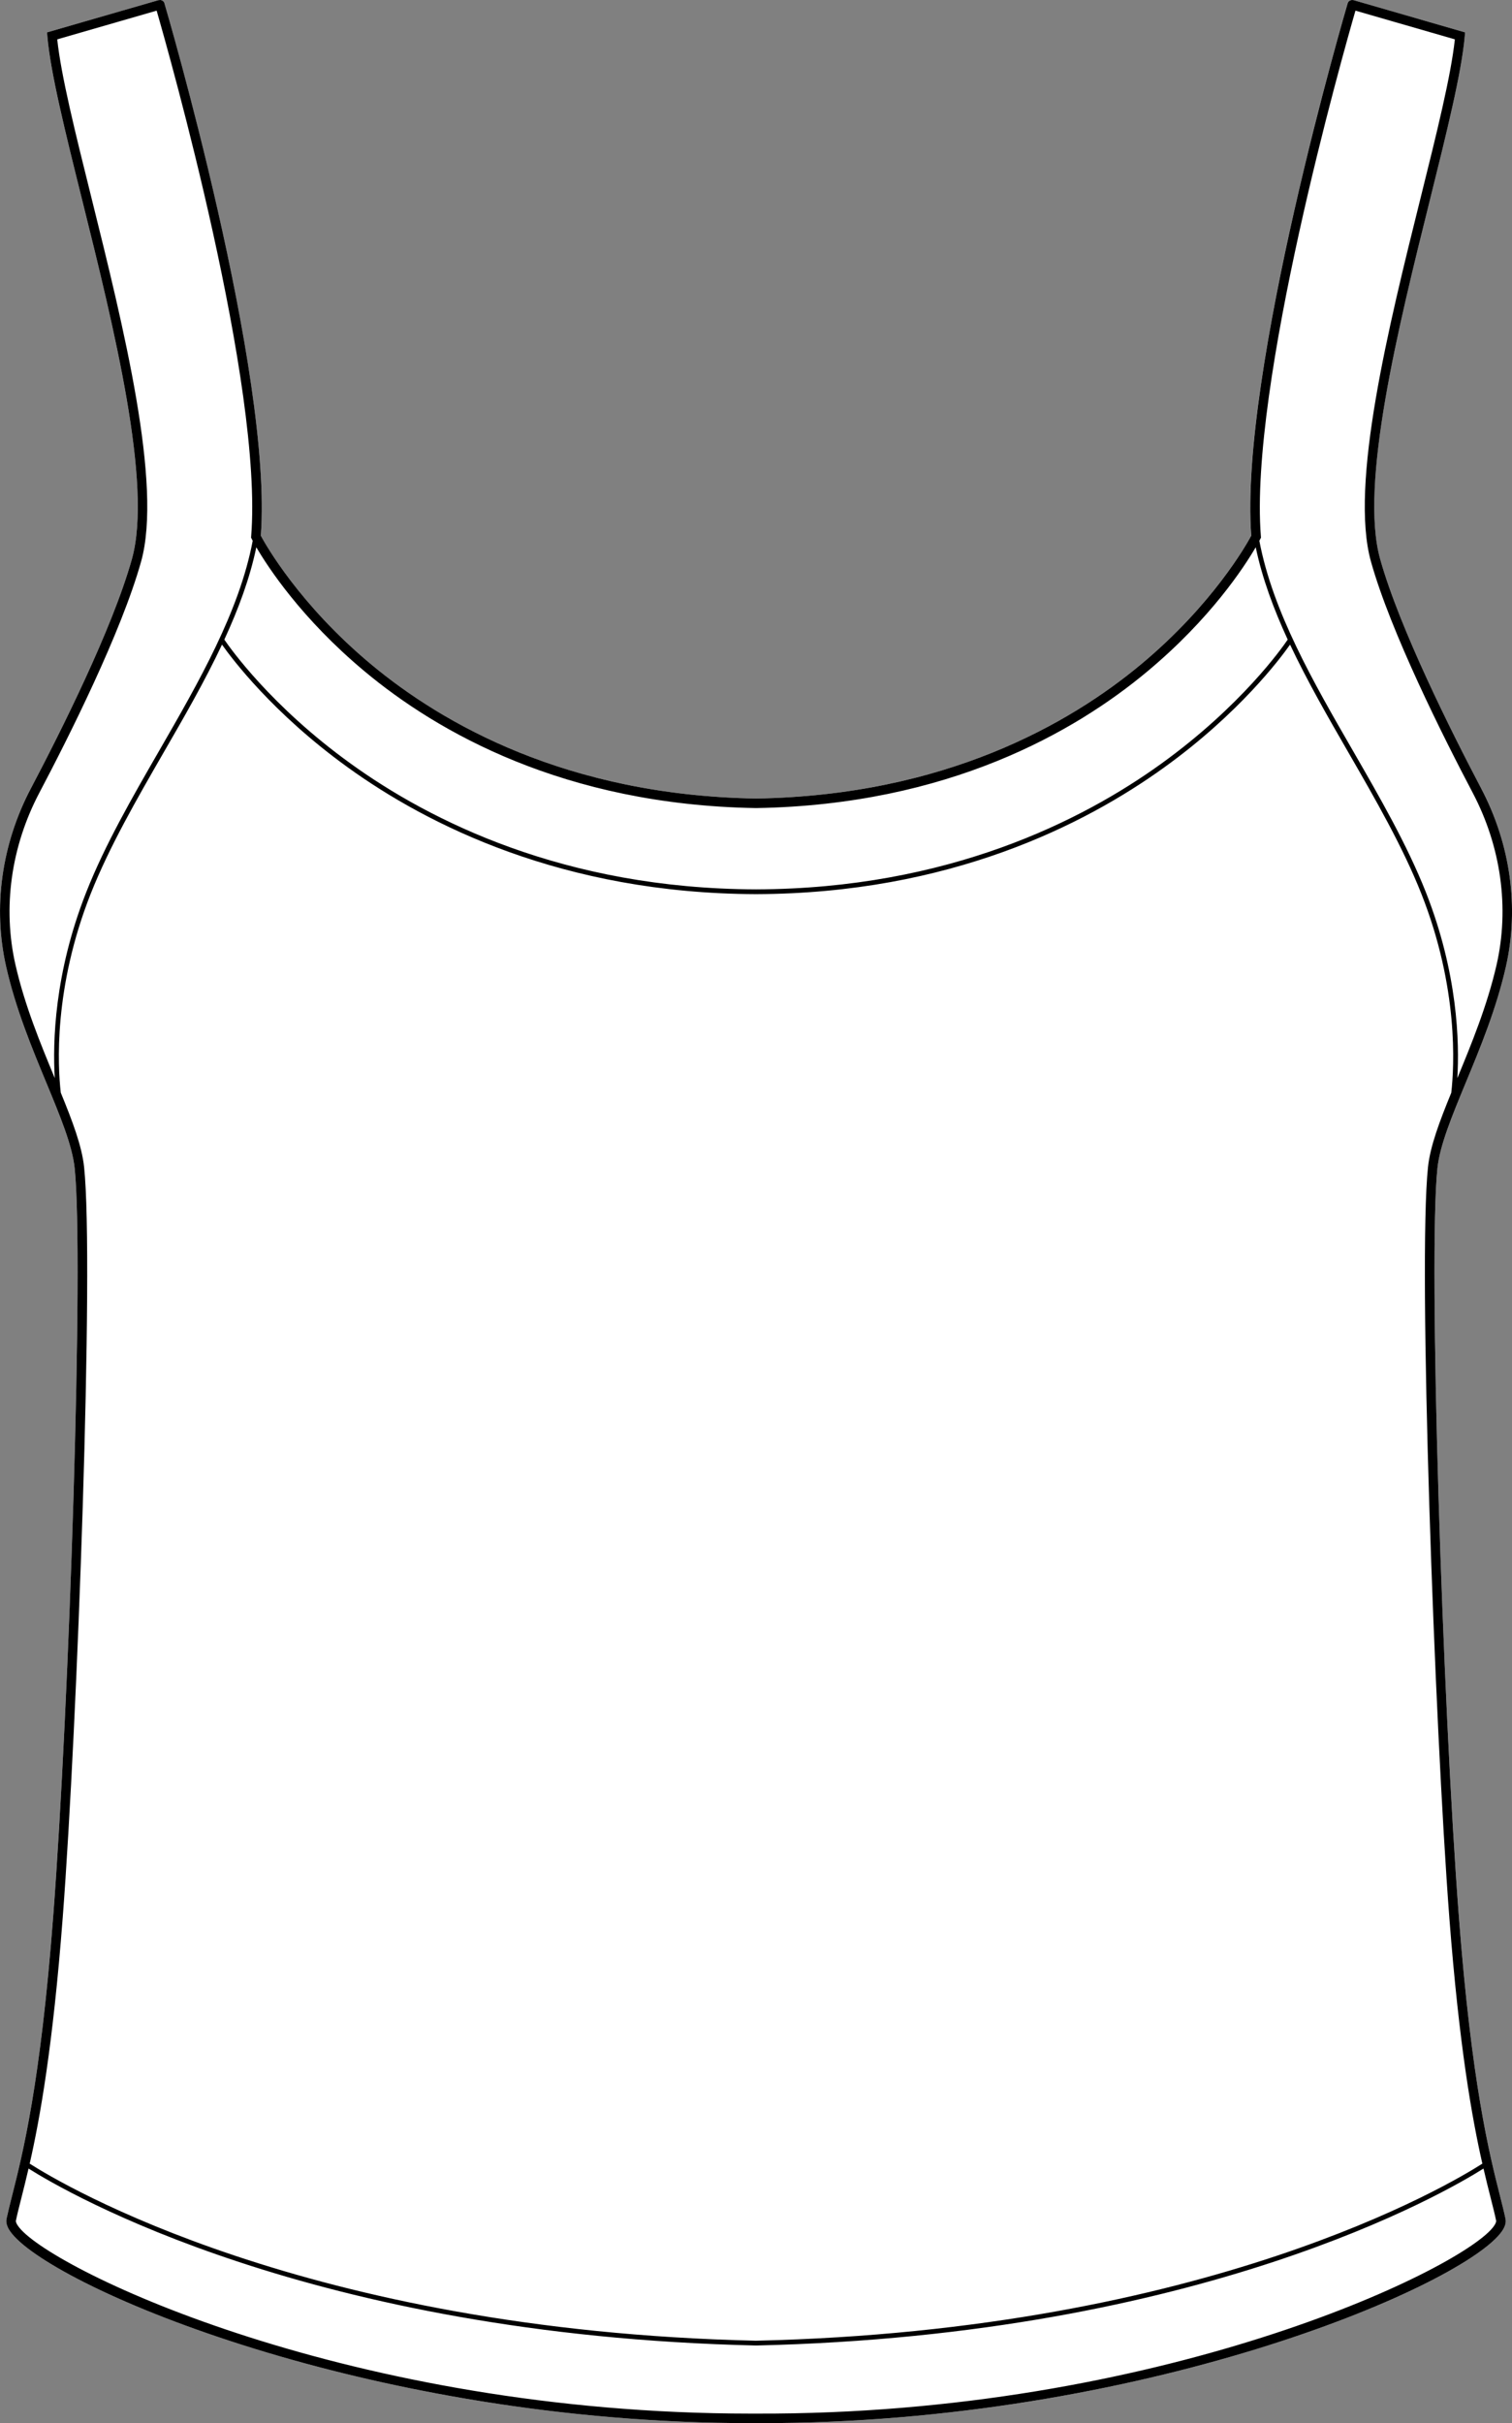
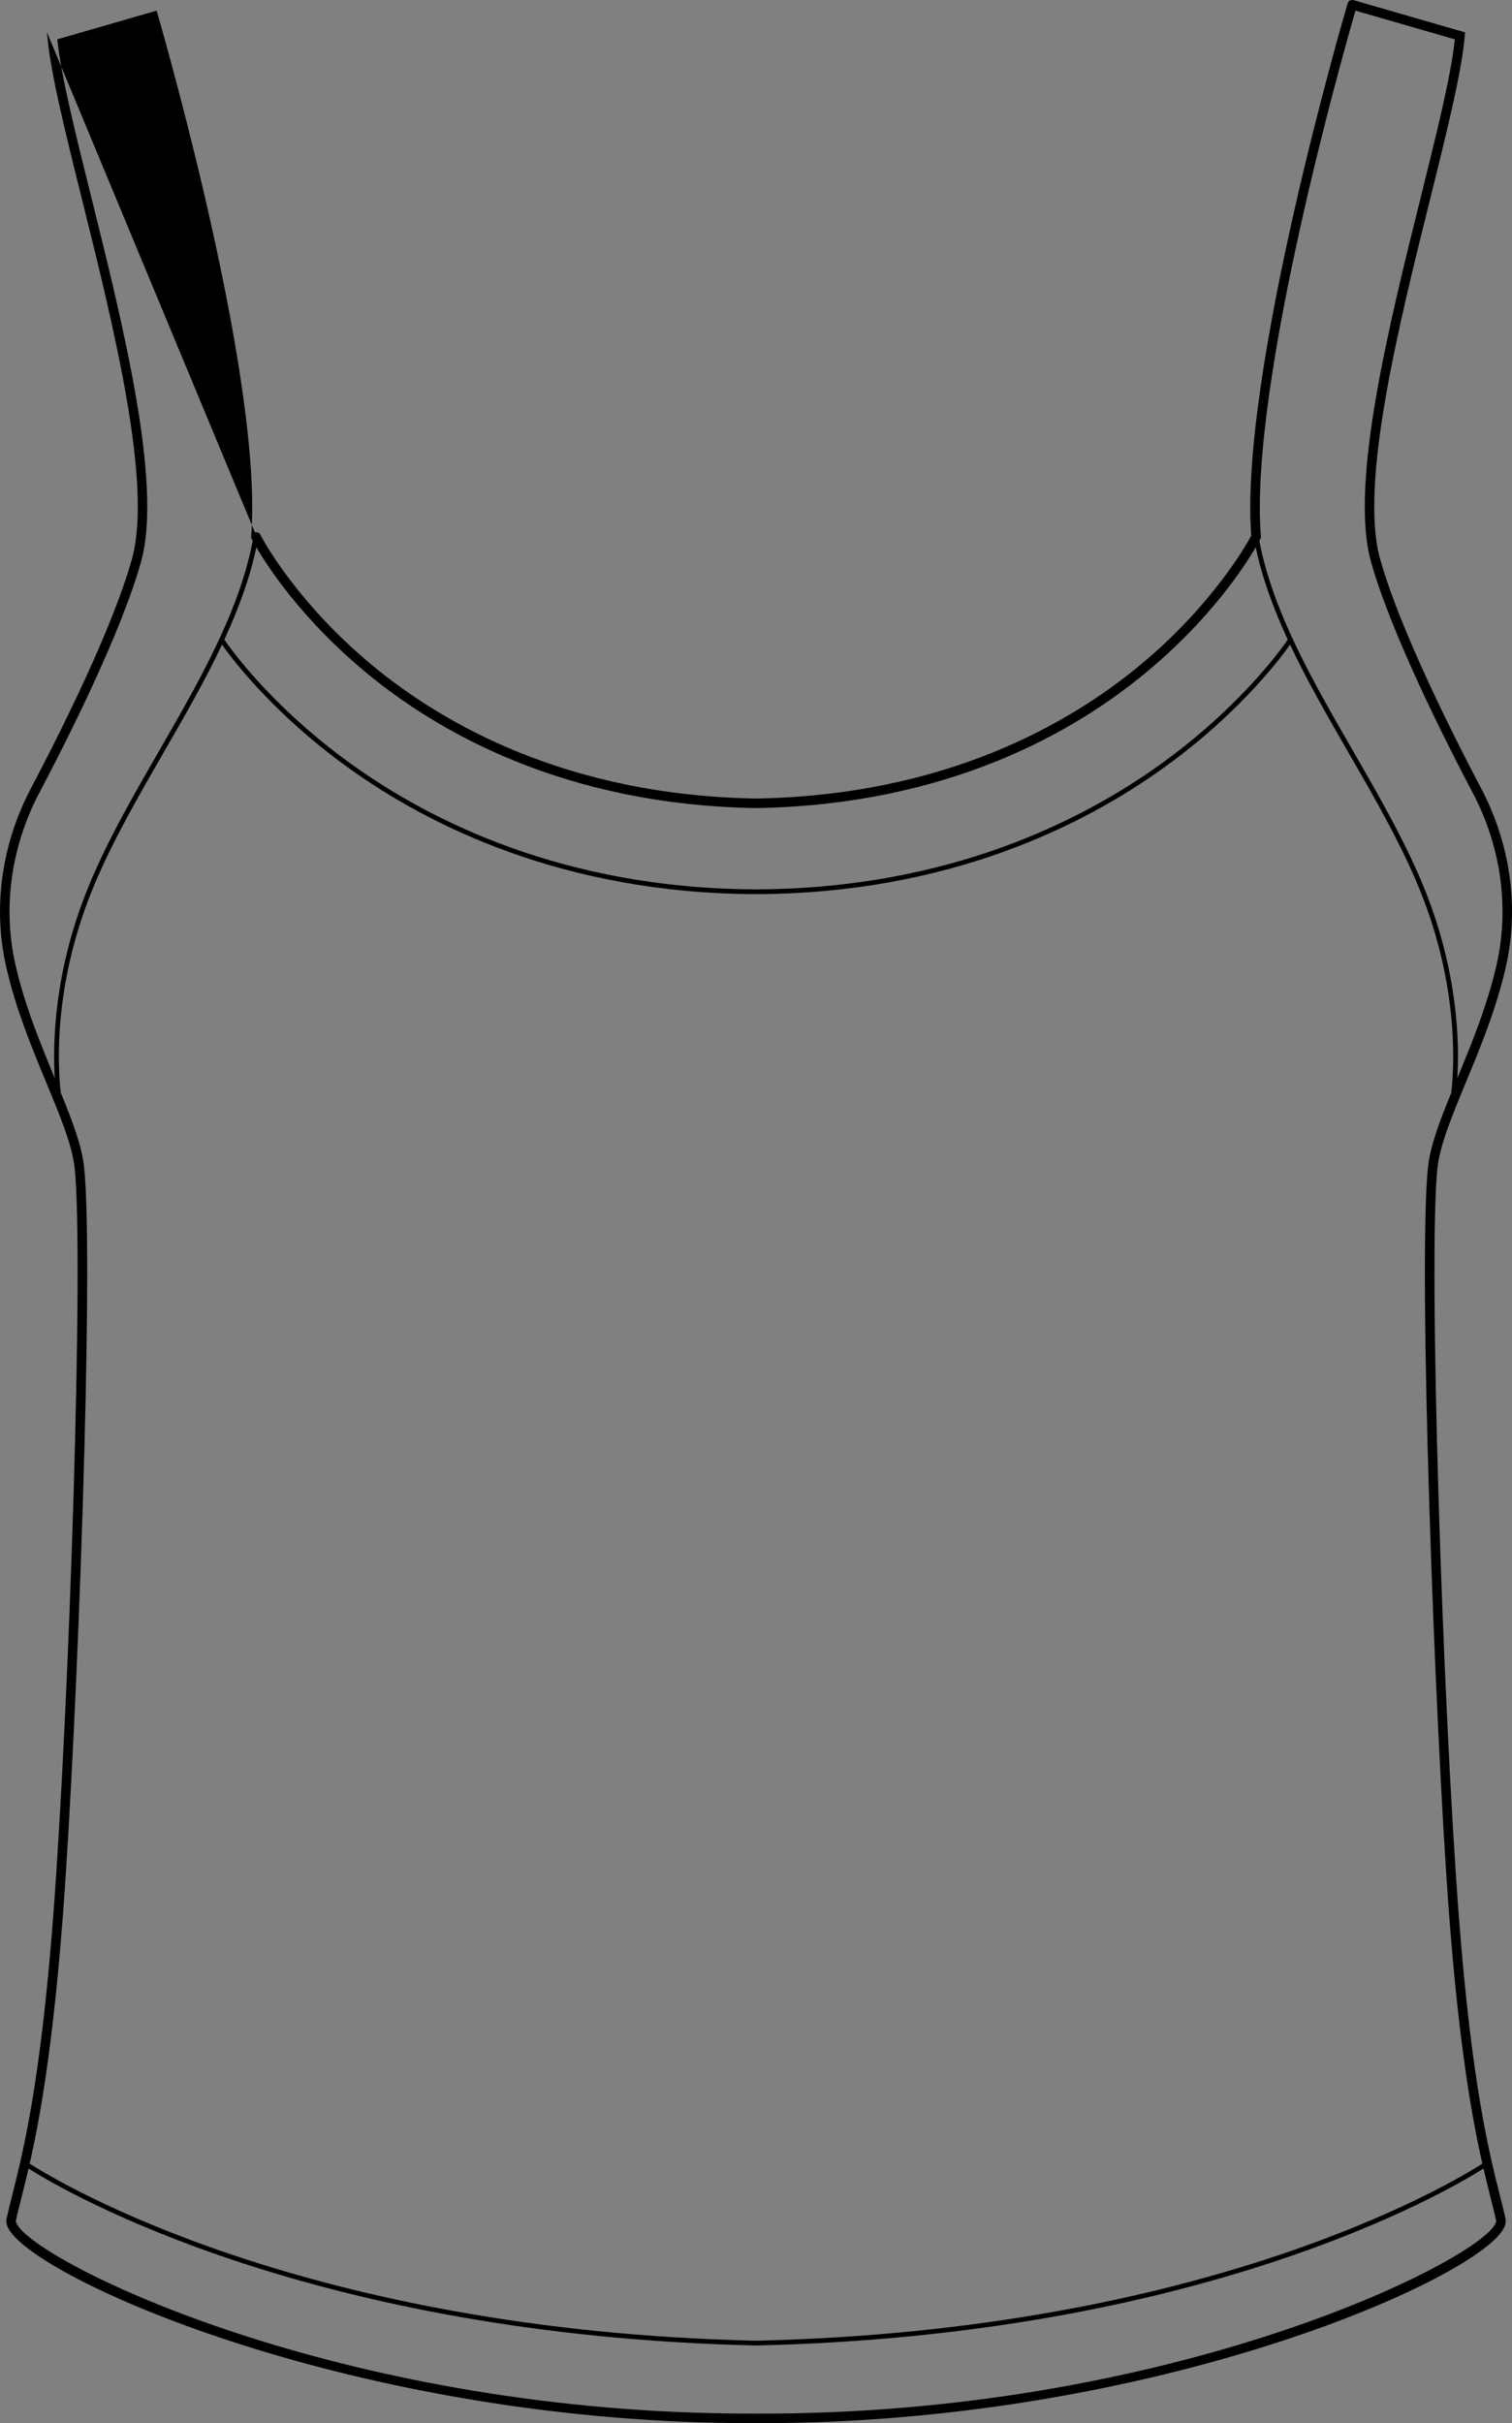
<svg xmlns="http://www.w3.org/2000/svg" id="Layer_2" data-name="Layer 2" viewBox="0 0 316.71 507.4">
  <rect x="0" y="0" width="316.71" height="507.4" fill="#808080" stroke="none" />
  <defs>
    <style>
      .cls-1 {
        fill: #fff;
      }
    </style>
  </defs>
  <g id="_890_copy" data-name="890 copy">
    <g>
-       <path class="cls-1" d="M310.24,165.07c6.17,11.71,8.01,25,5.18,37.4-2,8.8-5.39,17-8.39,24.23-2.91,7.04-5.43,13.11-5.94,17.91-1.97,18.74,1.08,112.2,4.49,156.74,2.68,34.99,6.39,49.67,8.61,58.43,.46,1.84,.87,3.42,1.16,4.84,.19,.92-.18,1.95-1.15,3.13-9.43,11.57-75.22,39.65-154.76,39.65h-2.07c-79.64,0-145.42-28.08-154.85-39.65-.97-1.18-1.34-2.21-1.15-3.14,.3-1.41,.7-3,1.16-4.83,2.22-8.77,5.94-23.45,8.61-58.43,3.4-44.51,6.46-137.96,4.5-156.74-.51-4.8-3.03-10.87-5.94-17.9-3-7.24-6.4-15.44-8.4-24.24-2.83-12.4-.99-25.69,5.18-37.4,6.13-11.63,17.04-33.34,21.15-48,4.38-15.64-3.81-48.61-10.4-75.11-3.57-14.34-6.65-26.73-7.31-34.36l-.07-.82L33.2,.03h0c.06-.02,.12-.01,.18-.01,.07,0,.14-.03,.21-.02,.39,.04,.74,.31,.85,.71v.02c.39,1.3,22.73,77.45,20.18,111.44,1.01,1.88,8.07,14.41,23.09,26.93,14.94,12.45,41.05,27.44,80.61,28.11h.06c39.56-.67,65.67-15.66,80.62-28.11,15.02-12.52,22.07-25.05,23.08-26.93-2.55-34.11,19.96-110.69,20.19-111.46,.07-.27,.25-.47,.48-.59,.07-.04,.15-.06,.23-.08,.05-.01,.09-.04,.13-.04,.03-.01,.06,.01,.09,.01,.1-.01,.21-.01,.31,.02l23.36,6.75-.07,.82c-.67,7.62-3.75,20-7.31,34.33-6.59,26.51-14.79,59.49-10.41,75.14,4.09,14.57,15.01,36.33,21.15,48Z" />
-       <path d="M307.03,226.7c3-7.23,6.39-15.43,8.39-24.23,2.83-12.4,.99-25.69-5.18-37.4-6.14-11.67-17.06-33.43-21.15-48-4.38-15.65,3.82-48.63,10.41-75.14,3.56-14.33,6.64-26.71,7.31-34.33l.07-.82L283.52,.03c-.1-.03-.21-.03-.31-.02-.03,0-.06-.02-.09-.01-.04,0-.08,.03-.13,.04-.08,.02-.16,.04-.23,.08-.23,.12-.41,.32-.48,.59-.23,.77-22.74,77.35-20.19,111.46-1.01,1.88-8.06,14.41-23.08,26.93-14.95,12.45-41.06,27.44-80.62,28.11h-.06c-39.56-.67-65.67-15.66-80.61-28.11-15.02-12.52-22.08-25.05-23.09-26.93C57.18,78.18,34.84,2.03,34.45,.73v-.02c-.11-.4-.46-.67-.85-.71-.07-.01-.14,.01-.21,.02-.06,0-.12,0-.18,.01h0L9.85,6.78l.07,.82c.66,7.63,3.74,20.02,7.31,34.36,6.59,26.5,14.78,59.47,10.4,75.11-4.11,14.66-15.02,36.37-21.15,48C.31,176.78-1.53,190.07,1.3,202.47c2,8.8,5.4,17,8.4,24.24,2.91,7.03,5.43,13.1,5.94,17.9,1.96,18.78-1.1,112.23-4.5,156.74-2.67,34.98-6.39,49.66-8.61,58.43-.46,1.83-.86,3.42-1.16,4.83-.19,.93,.18,1.96,1.15,3.14,9.43,11.57,75.21,39.65,154.85,39.65h2.07c79.54,0,145.33-28.08,154.76-39.65,.97-1.18,1.34-2.21,1.15-3.13-.29-1.42-.7-3-1.16-4.84-2.22-8.76-5.93-23.44-8.61-58.43-3.41-44.54-6.46-138-4.49-156.74,.51-4.8,3.03-10.87,5.94-17.91Zm-42.92-114.4c-2.51-31.56,17.22-101.13,19.81-110.07l20.82,6.01c-.8,7.53-3.76,19.47-7.18,33.21-6.65,26.73-14.92,60-10.39,76.16,4.13,14.74,15.12,36.65,21.31,48.4,5.94,11.28,7.72,24.08,5,36.02-1.96,8.56-5.28,16.61-8.22,23.73,.45-7.44,.11-21.96-6.6-38.95-3.92-9.92-9.71-19.95-15.3-29.66-8.26-14.31-16.78-29.1-19.57-43.91,.12-.22,.19-.36,.21-.41l.13-.25-.02-.28Zm-187.75,28.27c15.2,12.69,41.75,27.96,81.94,28.64h.01s.03,0,.05,0,.03,0,.05,0h.02c40.18-.68,66.74-15.95,81.93-28.64,13.23-11.04,20.26-21.85,22.67-25.98,1.35,6.48,3.75,12.93,6.7,19.34-1.16,1.72-9.73,13.89-26.44,25.95-16.55,11.95-44.72,26.22-84.88,26.35-.02,0-.03,.01-.05,.01-.01,0-.03-.01-.04-.01-40.17-.13-68.33-14.4-84.89-26.35-16.71-12.05-25.27-24.23-26.44-25.95,2.96-6.41,5.35-12.86,6.7-19.34,2.41,4.13,9.44,14.94,22.67,25.98ZM3.24,202.03c-2.72-11.94-.94-24.74,5-36.02,6.18-11.71,17.15-33.56,21.31-48.4,4.53-16.15-3.74-49.41-10.38-76.13-3.42-13.75-6.39-25.7-7.18-33.24L32.81,2.23c2.58,8.95,22.32,78.51,19.8,110.07l-.02,.28,.13,.25c.02,.05,.1,.19,.21,.41-2.79,14.81-11.31,29.6-19.56,43.91-5.6,9.71-11.39,19.74-15.3,29.66-6.71,16.98-7.05,31.5-6.6,38.94-2.95-7.12-6.28-15.16-8.23-23.72ZM312.25,460.27c.46,1.82,.86,3.38,1.14,4.75,0,.05,.07,.48-.74,1.47-7.46,9.15-70.12,39.21-154.24,38.91h-1.18c-83.57,0-145.74-29.8-153.16-38.91-.81-.99-.75-1.42-.74-1.47,.28-1.37,.68-2.94,1.14-4.75,.45-1.78,.96-3.8,1.51-6.18,7.85,4.96,59.03,34.91,152.33,37.05h.11c93.3-2.14,144.47-32.09,152.32-37.05,.55,2.38,1.06,4.41,1.51,6.18Zm-8.67-58.76c2.08,27.07,4.77,42.06,6.92,51.55-6.58,4.22-57.67,34.92-152.18,37.08-94.43-2.16-145.52-32.86-152.1-37.08,2.15-9.49,4.85-24.48,6.92-51.55,3.09-40.42,6.6-136.92,4.48-157.1-.46-4.41-2.44-9.64-4.89-15.61-.64-5.59-1.53-21.9,6.26-41.63,3.9-9.84,9.67-19.84,15.24-29.52,4.3-7.44,8.67-15.02,12.27-22.67,2.07,2.93,10.64,14.37,26.31,25.68,16.68,12.05,45.05,26.43,85.5,26.57,.02,0,.03-.01,.05-.01s.03,.01,.05,.01c20.22-.07,37.43-3.7,51.67-8.82,14.23-5.12,25.49-11.73,33.83-17.75,15.68-11.31,24.25-22.75,26.31-25.68,3.61,7.65,7.97,15.23,12.27,22.67,5.58,9.68,11.35,19.68,15.24,29.52,7.79,19.73,6.9,36.06,6.26,41.65-2.44,5.96-4.42,11.19-4.88,15.59-2.12,20.14,1.38,116.65,4.47,157.1Z" />
+       <path d="M307.03,226.7c3-7.23,6.39-15.43,8.39-24.23,2.83-12.4,.99-25.69-5.18-37.4-6.14-11.67-17.06-33.43-21.15-48-4.38-15.65,3.82-48.63,10.41-75.14,3.56-14.33,6.64-26.71,7.31-34.33l.07-.82L283.52,.03c-.1-.03-.21-.03-.31-.02-.03,0-.06-.02-.09-.01-.04,0-.08,.03-.13,.04-.08,.02-.16,.04-.23,.08-.23,.12-.41,.32-.48,.59-.23,.77-22.74,77.35-20.19,111.46-1.01,1.88-8.06,14.41-23.08,26.93-14.95,12.45-41.06,27.44-80.62,28.11h-.06c-39.56-.67-65.67-15.66-80.61-28.11-15.02-12.52-22.08-25.05-23.09-26.93v-.02c-.11-.4-.46-.67-.85-.71-.07-.01-.14,.01-.21,.02-.06,0-.12,0-.18,.01h0L9.85,6.78l.07,.82c.66,7.63,3.74,20.02,7.31,34.36,6.59,26.5,14.78,59.47,10.4,75.11-4.11,14.66-15.02,36.37-21.15,48C.31,176.78-1.53,190.07,1.3,202.47c2,8.8,5.4,17,8.4,24.24,2.91,7.03,5.43,13.1,5.94,17.9,1.96,18.78-1.1,112.23-4.5,156.74-2.67,34.98-6.39,49.66-8.61,58.43-.46,1.83-.86,3.42-1.16,4.83-.19,.93,.18,1.96,1.15,3.14,9.43,11.57,75.21,39.65,154.85,39.65h2.07c79.54,0,145.33-28.08,154.76-39.65,.97-1.18,1.34-2.21,1.15-3.13-.29-1.42-.7-3-1.16-4.84-2.22-8.76-5.93-23.44-8.61-58.43-3.41-44.54-6.46-138-4.49-156.74,.51-4.8,3.03-10.87,5.94-17.91Zm-42.92-114.4c-2.51-31.56,17.22-101.13,19.81-110.07l20.82,6.01c-.8,7.53-3.76,19.47-7.18,33.21-6.65,26.73-14.92,60-10.39,76.16,4.13,14.74,15.12,36.65,21.31,48.4,5.94,11.28,7.72,24.08,5,36.02-1.96,8.56-5.28,16.61-8.22,23.73,.45-7.44,.11-21.96-6.6-38.95-3.92-9.92-9.71-19.95-15.3-29.66-8.26-14.31-16.78-29.1-19.57-43.91,.12-.22,.19-.36,.21-.41l.13-.25-.02-.28Zm-187.75,28.27c15.2,12.69,41.75,27.96,81.94,28.64h.01s.03,0,.05,0,.03,0,.05,0h.02c40.18-.68,66.74-15.95,81.93-28.64,13.23-11.04,20.26-21.85,22.67-25.98,1.35,6.48,3.75,12.93,6.7,19.34-1.16,1.72-9.73,13.89-26.44,25.95-16.55,11.95-44.72,26.22-84.88,26.35-.02,0-.03,.01-.05,.01-.01,0-.03-.01-.04-.01-40.17-.13-68.33-14.4-84.89-26.35-16.71-12.05-25.27-24.23-26.44-25.95,2.96-6.41,5.35-12.86,6.7-19.34,2.41,4.13,9.44,14.94,22.67,25.98ZM3.24,202.03c-2.72-11.94-.94-24.74,5-36.02,6.18-11.71,17.15-33.56,21.31-48.4,4.53-16.15-3.74-49.41-10.38-76.13-3.42-13.75-6.39-25.7-7.18-33.24L32.81,2.23c2.58,8.95,22.32,78.51,19.8,110.07l-.02,.28,.13,.25c.02,.05,.1,.19,.21,.41-2.79,14.81-11.31,29.6-19.56,43.91-5.6,9.71-11.39,19.74-15.3,29.66-6.71,16.98-7.05,31.5-6.6,38.94-2.95-7.12-6.28-15.16-8.23-23.72ZM312.25,460.27c.46,1.82,.86,3.38,1.14,4.75,0,.05,.07,.48-.74,1.47-7.46,9.15-70.12,39.21-154.24,38.91h-1.18c-83.57,0-145.74-29.8-153.16-38.91-.81-.99-.75-1.42-.74-1.47,.28-1.37,.68-2.94,1.14-4.75,.45-1.78,.96-3.8,1.51-6.18,7.85,4.96,59.03,34.91,152.33,37.05h.11c93.3-2.14,144.47-32.09,152.32-37.05,.55,2.38,1.06,4.41,1.51,6.18Zm-8.67-58.76c2.08,27.07,4.77,42.06,6.92,51.55-6.58,4.22-57.67,34.92-152.18,37.08-94.43-2.16-145.52-32.86-152.1-37.08,2.15-9.49,4.85-24.48,6.92-51.55,3.09-40.42,6.6-136.92,4.48-157.1-.46-4.41-2.44-9.64-4.89-15.61-.64-5.59-1.53-21.9,6.26-41.63,3.9-9.84,9.67-19.84,15.24-29.52,4.3-7.44,8.67-15.02,12.27-22.67,2.07,2.93,10.64,14.37,26.31,25.68,16.68,12.05,45.05,26.43,85.5,26.57,.02,0,.03-.01,.05-.01s.03,.01,.05,.01c20.22-.07,37.43-3.7,51.67-8.82,14.23-5.12,25.49-11.73,33.83-17.75,15.68-11.31,24.25-22.75,26.31-25.68,3.61,7.65,7.97,15.23,12.27,22.67,5.58,9.68,11.35,19.68,15.24,29.52,7.79,19.73,6.9,36.06,6.26,41.65-2.44,5.96-4.42,11.19-4.88,15.59-2.12,20.14,1.38,116.65,4.47,157.1Z" />
    </g>
  </g>
</svg>